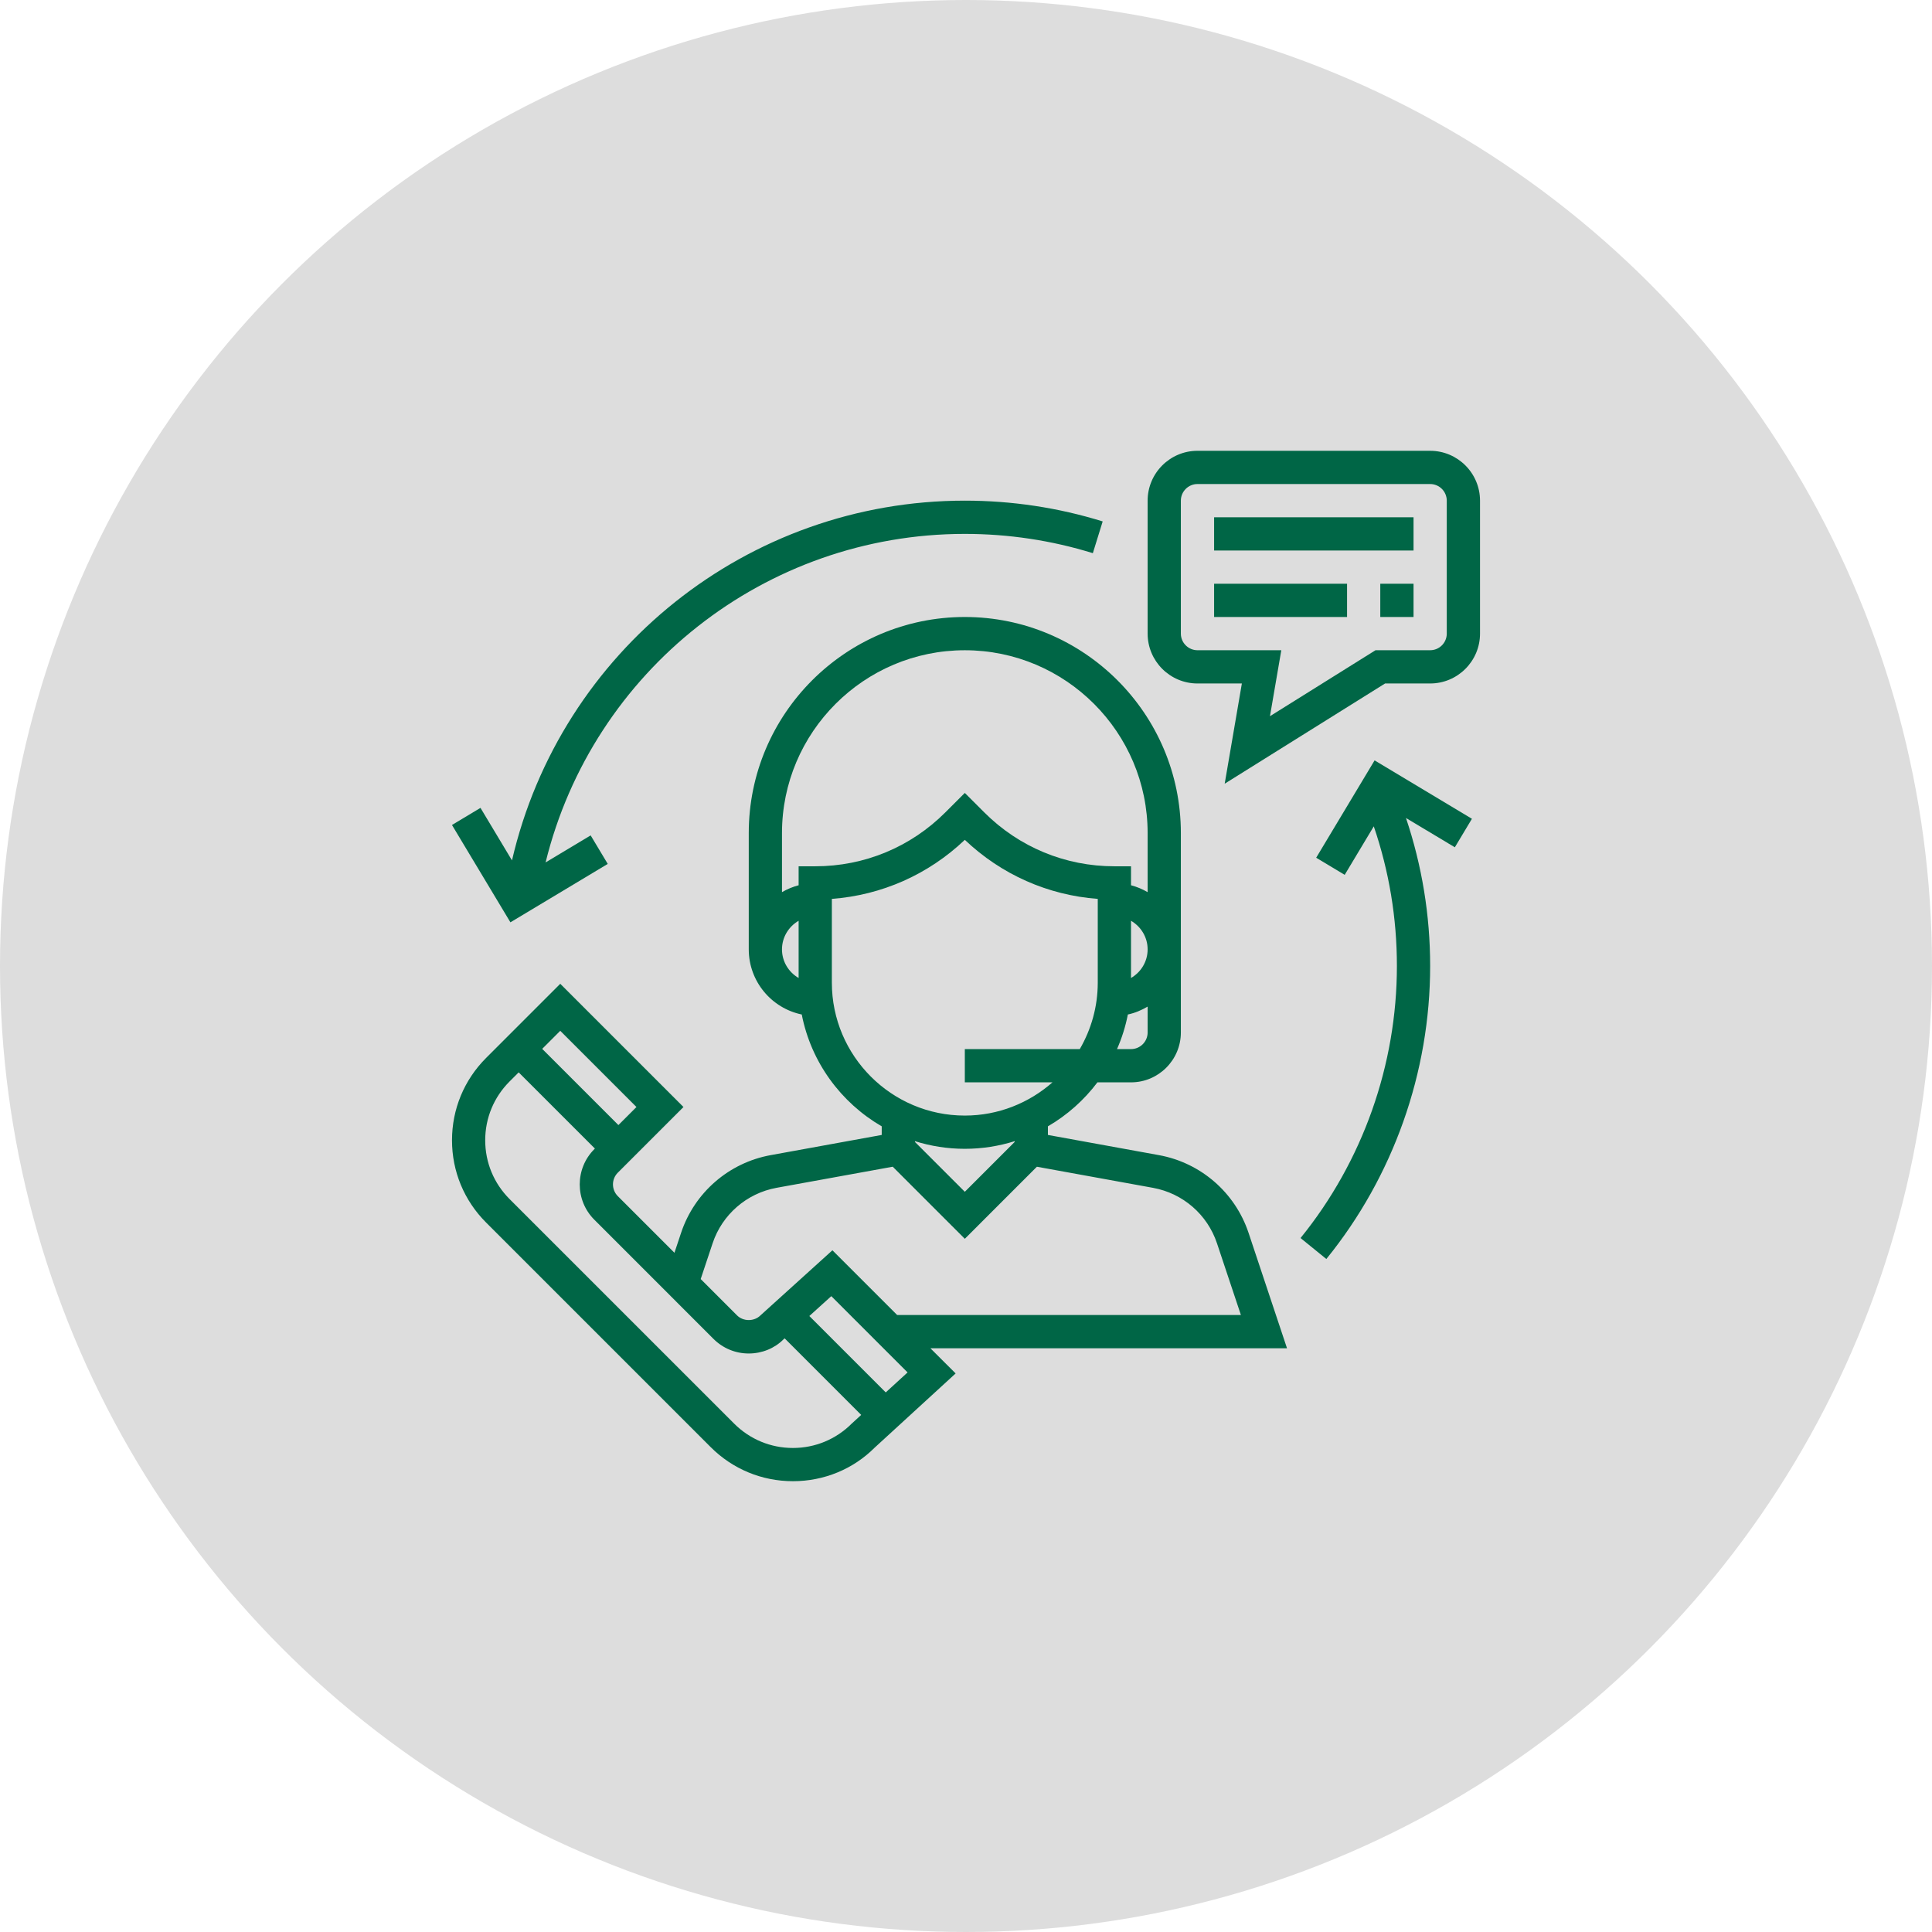
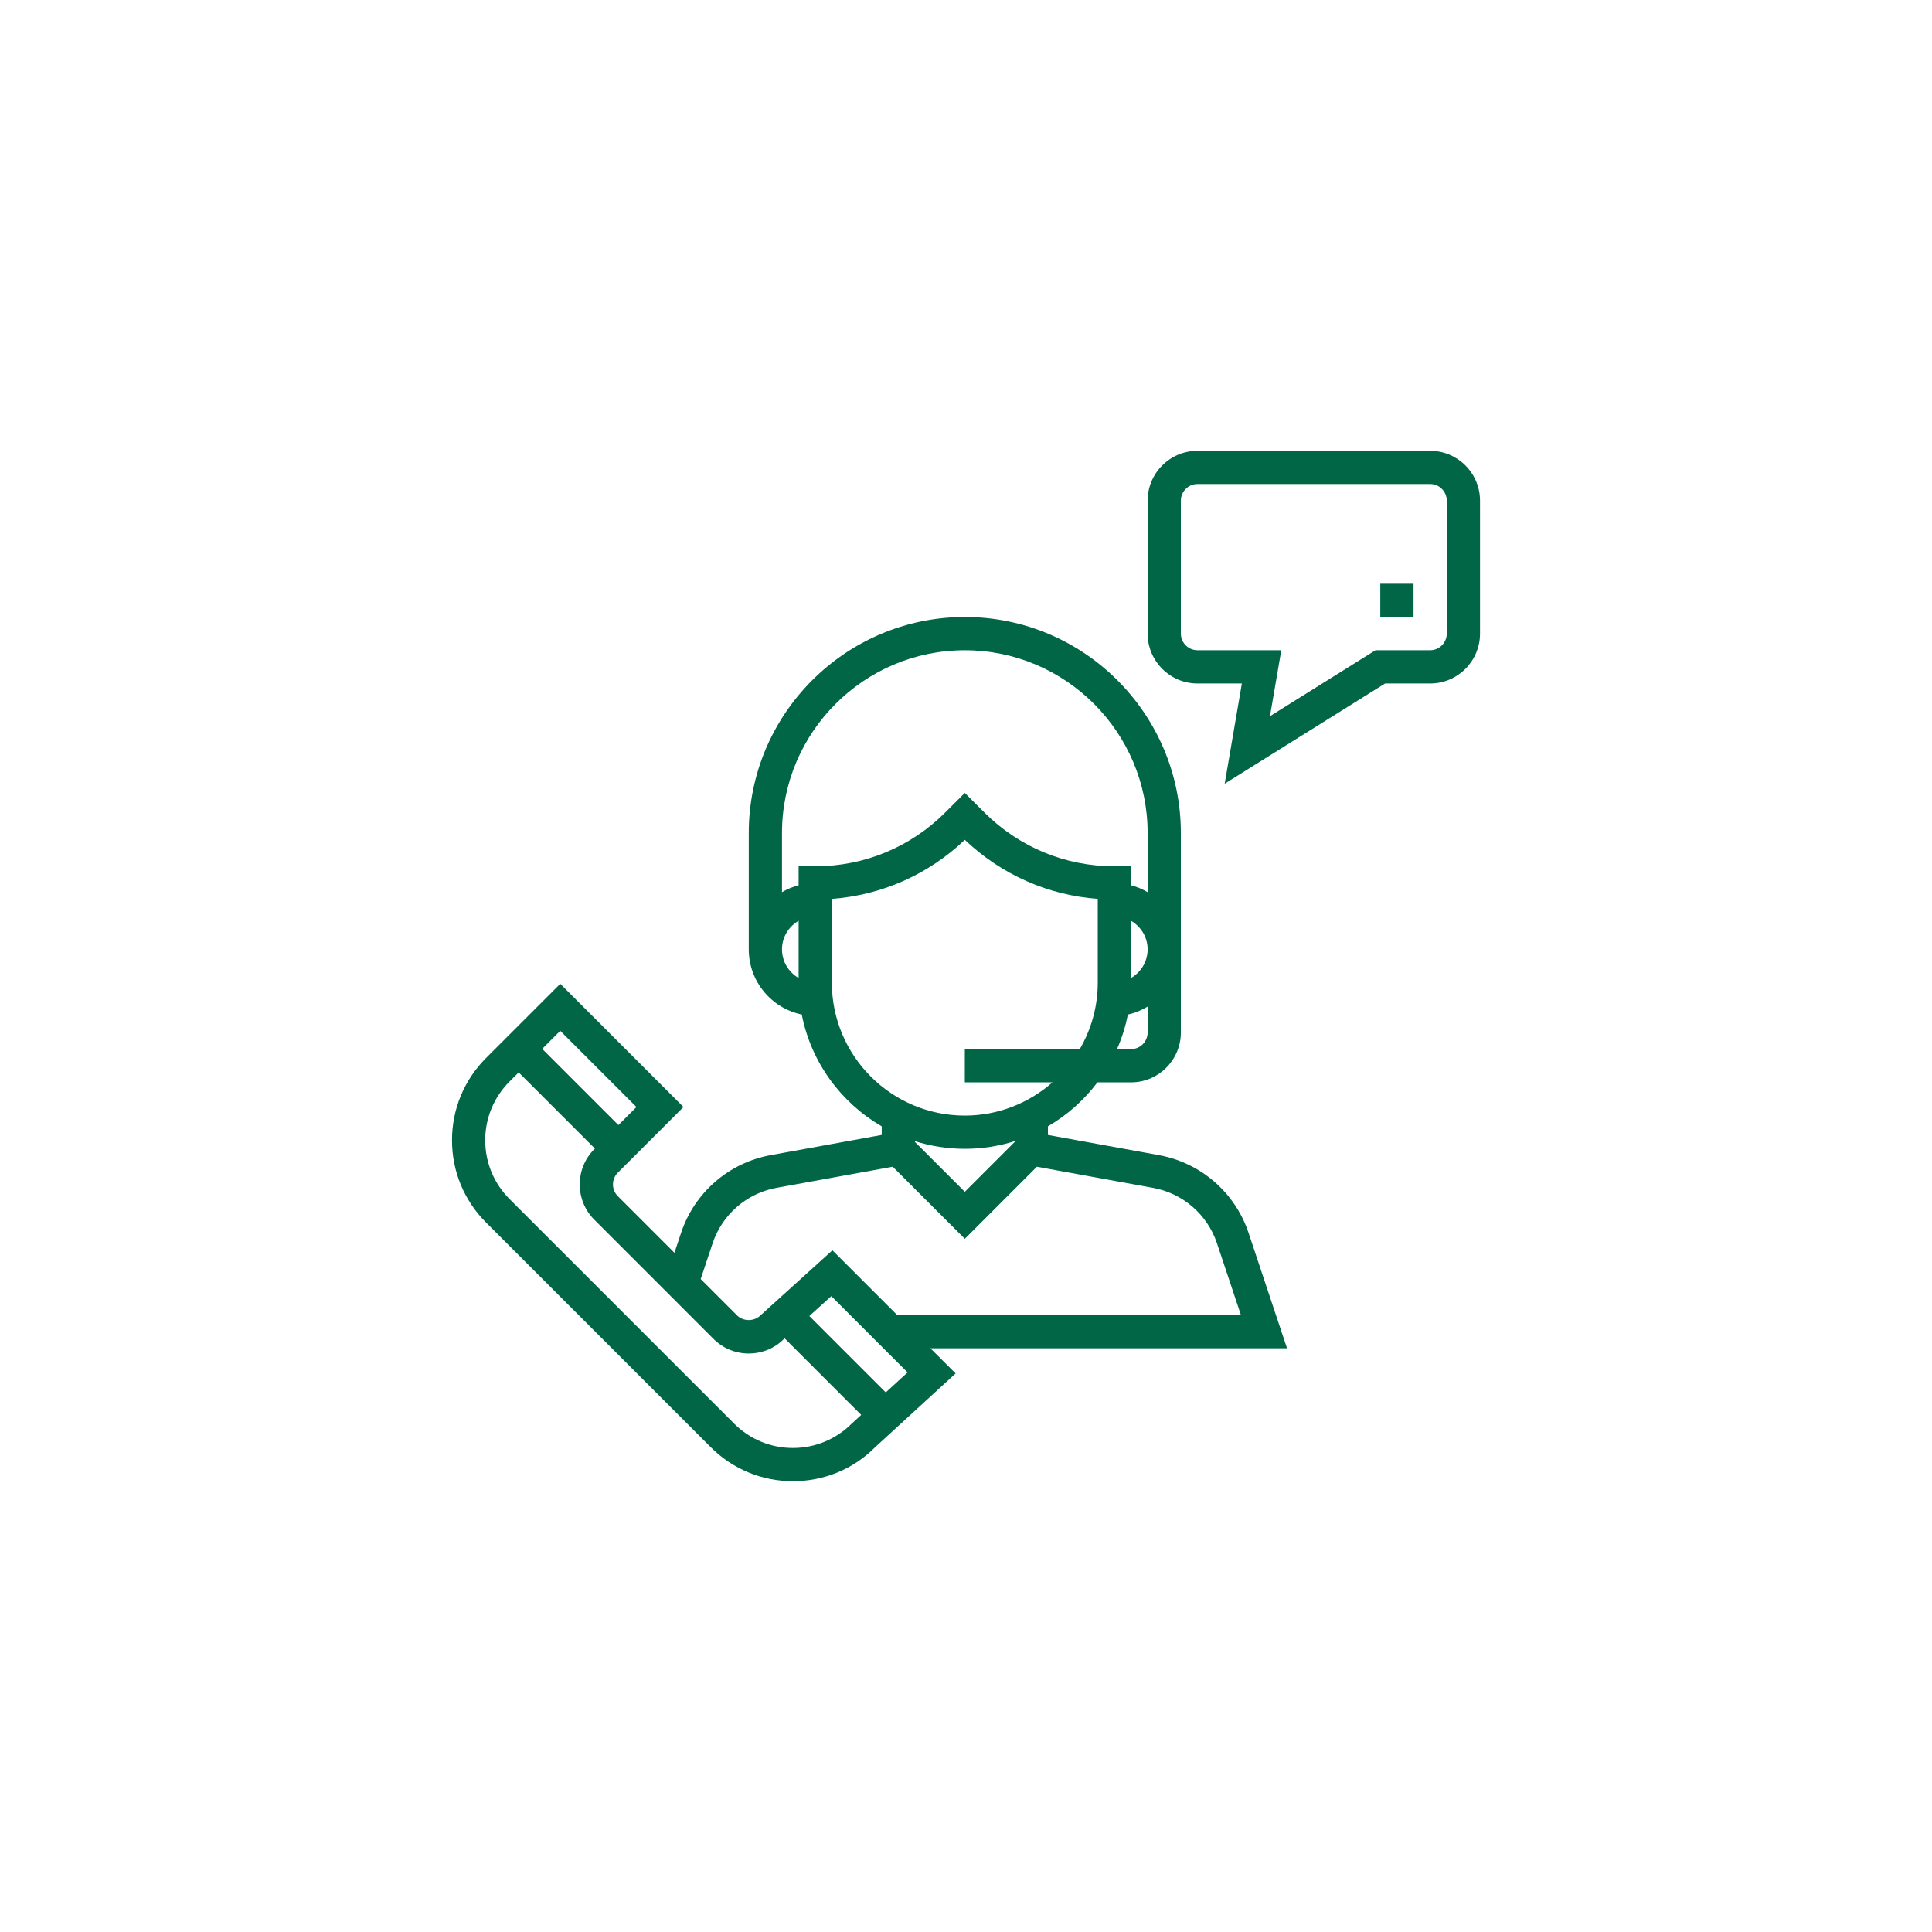
<svg xmlns="http://www.w3.org/2000/svg" width="90" height="90" viewBox="0 0 90 90" fill="none">
-   <circle cx="45" cy="45" r="45" fill="#DDDDDD" />
  <path d="M59.954 62.807L58.162 57.429C57.535 55.552 55.937 54.166 53.99 53.811L48.816 52.87V52.469C49.716 51.946 50.499 51.247 51.123 50.42H52.687C53.967 50.42 55.009 49.377 55.009 48.097V38.807C55.009 33.257 50.494 28.742 44.945 28.742C39.395 28.742 34.88 33.257 34.88 38.807V44.226C34.88 45.719 35.942 46.968 37.349 47.259C37.783 49.484 39.174 51.366 41.074 52.469V52.87L35.899 53.811C33.952 54.166 32.353 55.552 31.728 57.429L31.418 58.359L28.781 55.722C28.479 55.42 28.479 54.928 28.781 54.627L31.839 51.569L26.099 45.829L22.643 49.285C21.62 50.309 21.056 51.67 21.056 53.118C21.056 54.565 21.62 55.926 22.643 56.949L33.106 67.412C34.13 68.436 35.491 69 36.939 69C38.386 69 39.747 68.436 40.746 67.436L44.517 63.98L43.341 62.807H59.954ZM53.461 48.097C53.461 48.524 53.113 48.871 52.687 48.871H52.035C52.26 48.359 52.43 47.82 52.54 47.259C52.872 47.19 53.177 47.058 53.461 46.892V48.097ZM52.687 45.559V42.893C53.147 43.161 53.461 43.656 53.461 44.226C53.461 44.797 53.147 45.291 52.687 45.559ZM37.203 45.559C36.742 45.291 36.428 44.797 36.428 44.226C36.428 43.656 36.742 43.161 37.203 42.893V45.559ZM37.203 40.355V41.239C36.927 41.311 36.669 41.42 36.428 41.56V38.807C36.428 34.111 40.249 30.291 44.945 30.291C49.64 30.291 53.461 34.111 53.461 38.807V41.56C53.221 41.42 52.962 41.31 52.687 41.239V40.355H51.912C49.623 40.355 47.471 39.463 45.851 37.844L44.945 36.938L44.038 37.844C42.419 39.463 40.266 40.355 37.977 40.355H37.203ZM38.751 45.774V41.874C41.076 41.699 43.244 40.74 44.945 39.123C46.646 40.74 48.813 41.7 51.138 41.874V45.774C51.138 46.903 50.83 47.959 50.3 48.871H44.945V50.42H49.028C47.936 51.38 46.509 51.968 44.945 51.968C41.53 51.968 38.751 49.189 38.751 45.774ZM47.267 53.16V53.196L44.945 55.518L42.622 53.196V53.16C43.356 53.39 44.136 53.516 44.945 53.516C45.754 53.516 46.533 53.39 47.267 53.16ZM33.196 57.918C33.642 56.578 34.784 55.587 36.175 55.333L41.587 54.35L44.945 57.708L48.302 54.351L53.712 55.334C55.104 55.588 56.246 56.578 56.692 57.919L57.806 61.258H41.793L38.777 58.243L35.427 61.274C35.135 61.567 34.625 61.567 34.332 61.274L32.641 59.583L33.196 57.918ZM26.099 48.019L29.649 51.569L28.808 52.41L25.258 48.86L26.099 48.019ZM39.674 66.319C38.943 67.049 37.971 67.452 36.937 67.452C35.904 67.452 34.931 67.049 34.2 66.318L23.736 55.855C23.006 55.124 22.603 54.152 22.603 53.118C22.603 52.084 23.006 51.112 23.736 50.381L24.162 49.955L27.713 53.505L27.685 53.533C26.78 54.439 26.78 55.913 27.685 56.818L33.236 62.37C33.675 62.808 34.258 63.051 34.879 63.051C35.5 63.051 36.083 62.809 36.494 62.397L36.552 62.345L40.118 65.912L39.674 66.319ZM41.261 64.864L37.702 61.305L38.725 60.38L42.278 63.933L41.261 64.864Z" fill="#006646" />
  <path d="M66.622 21H55.783C54.503 21 53.461 22.042 53.461 23.323V29.516C53.461 30.797 54.503 31.839 55.783 31.839H57.851L57.051 36.508L64.522 31.839H66.622C67.903 31.839 68.945 30.797 68.945 29.516V23.323C68.945 22.042 67.903 21 66.622 21ZM67.396 29.516C67.396 29.943 67.049 30.29 66.622 30.29H64.077L59.16 33.363L59.688 30.29H55.783C55.357 30.29 55.009 29.943 55.009 29.516V23.323C55.009 22.896 55.357 22.548 55.783 22.548H66.622C67.049 22.548 67.396 22.896 67.396 23.323V29.516Z" fill="#006646" />
-   <path d="M65.848 24.097H56.558V25.645H65.848V24.097Z" fill="#006646" />
-   <path d="M62.751 27.193H56.558V28.742H62.751V27.193Z" fill="#006646" />
+   <path d="M65.848 24.097V25.645H65.848V24.097Z" fill="#006646" />
  <path d="M65.848 27.193H64.299V28.742H65.848V27.193Z" fill="#006646" />
-   <path d="M44.945 23.322C34.829 23.322 26.116 30.319 23.85 40.08L22.383 37.634L21.055 38.431L23.777 42.965L28.311 40.244L27.515 38.916L25.416 40.175C27.61 31.246 35.64 24.871 44.945 24.871C46.978 24.871 48.985 25.173 50.909 25.769L51.367 24.29C49.295 23.647 47.134 23.322 44.945 23.322Z" fill="#006646" />
-   <path d="M68.568 38.142L64.034 35.421L61.313 39.956L62.641 40.753L63.996 38.494C64.709 40.581 65.073 42.763 65.073 45C65.073 49.604 63.479 54.105 60.584 57.673L61.786 58.649C64.905 54.806 66.622 49.958 66.622 45C66.622 42.632 66.24 40.319 65.496 38.105L67.772 39.47L68.568 38.142Z" fill="#006646" />
</svg>